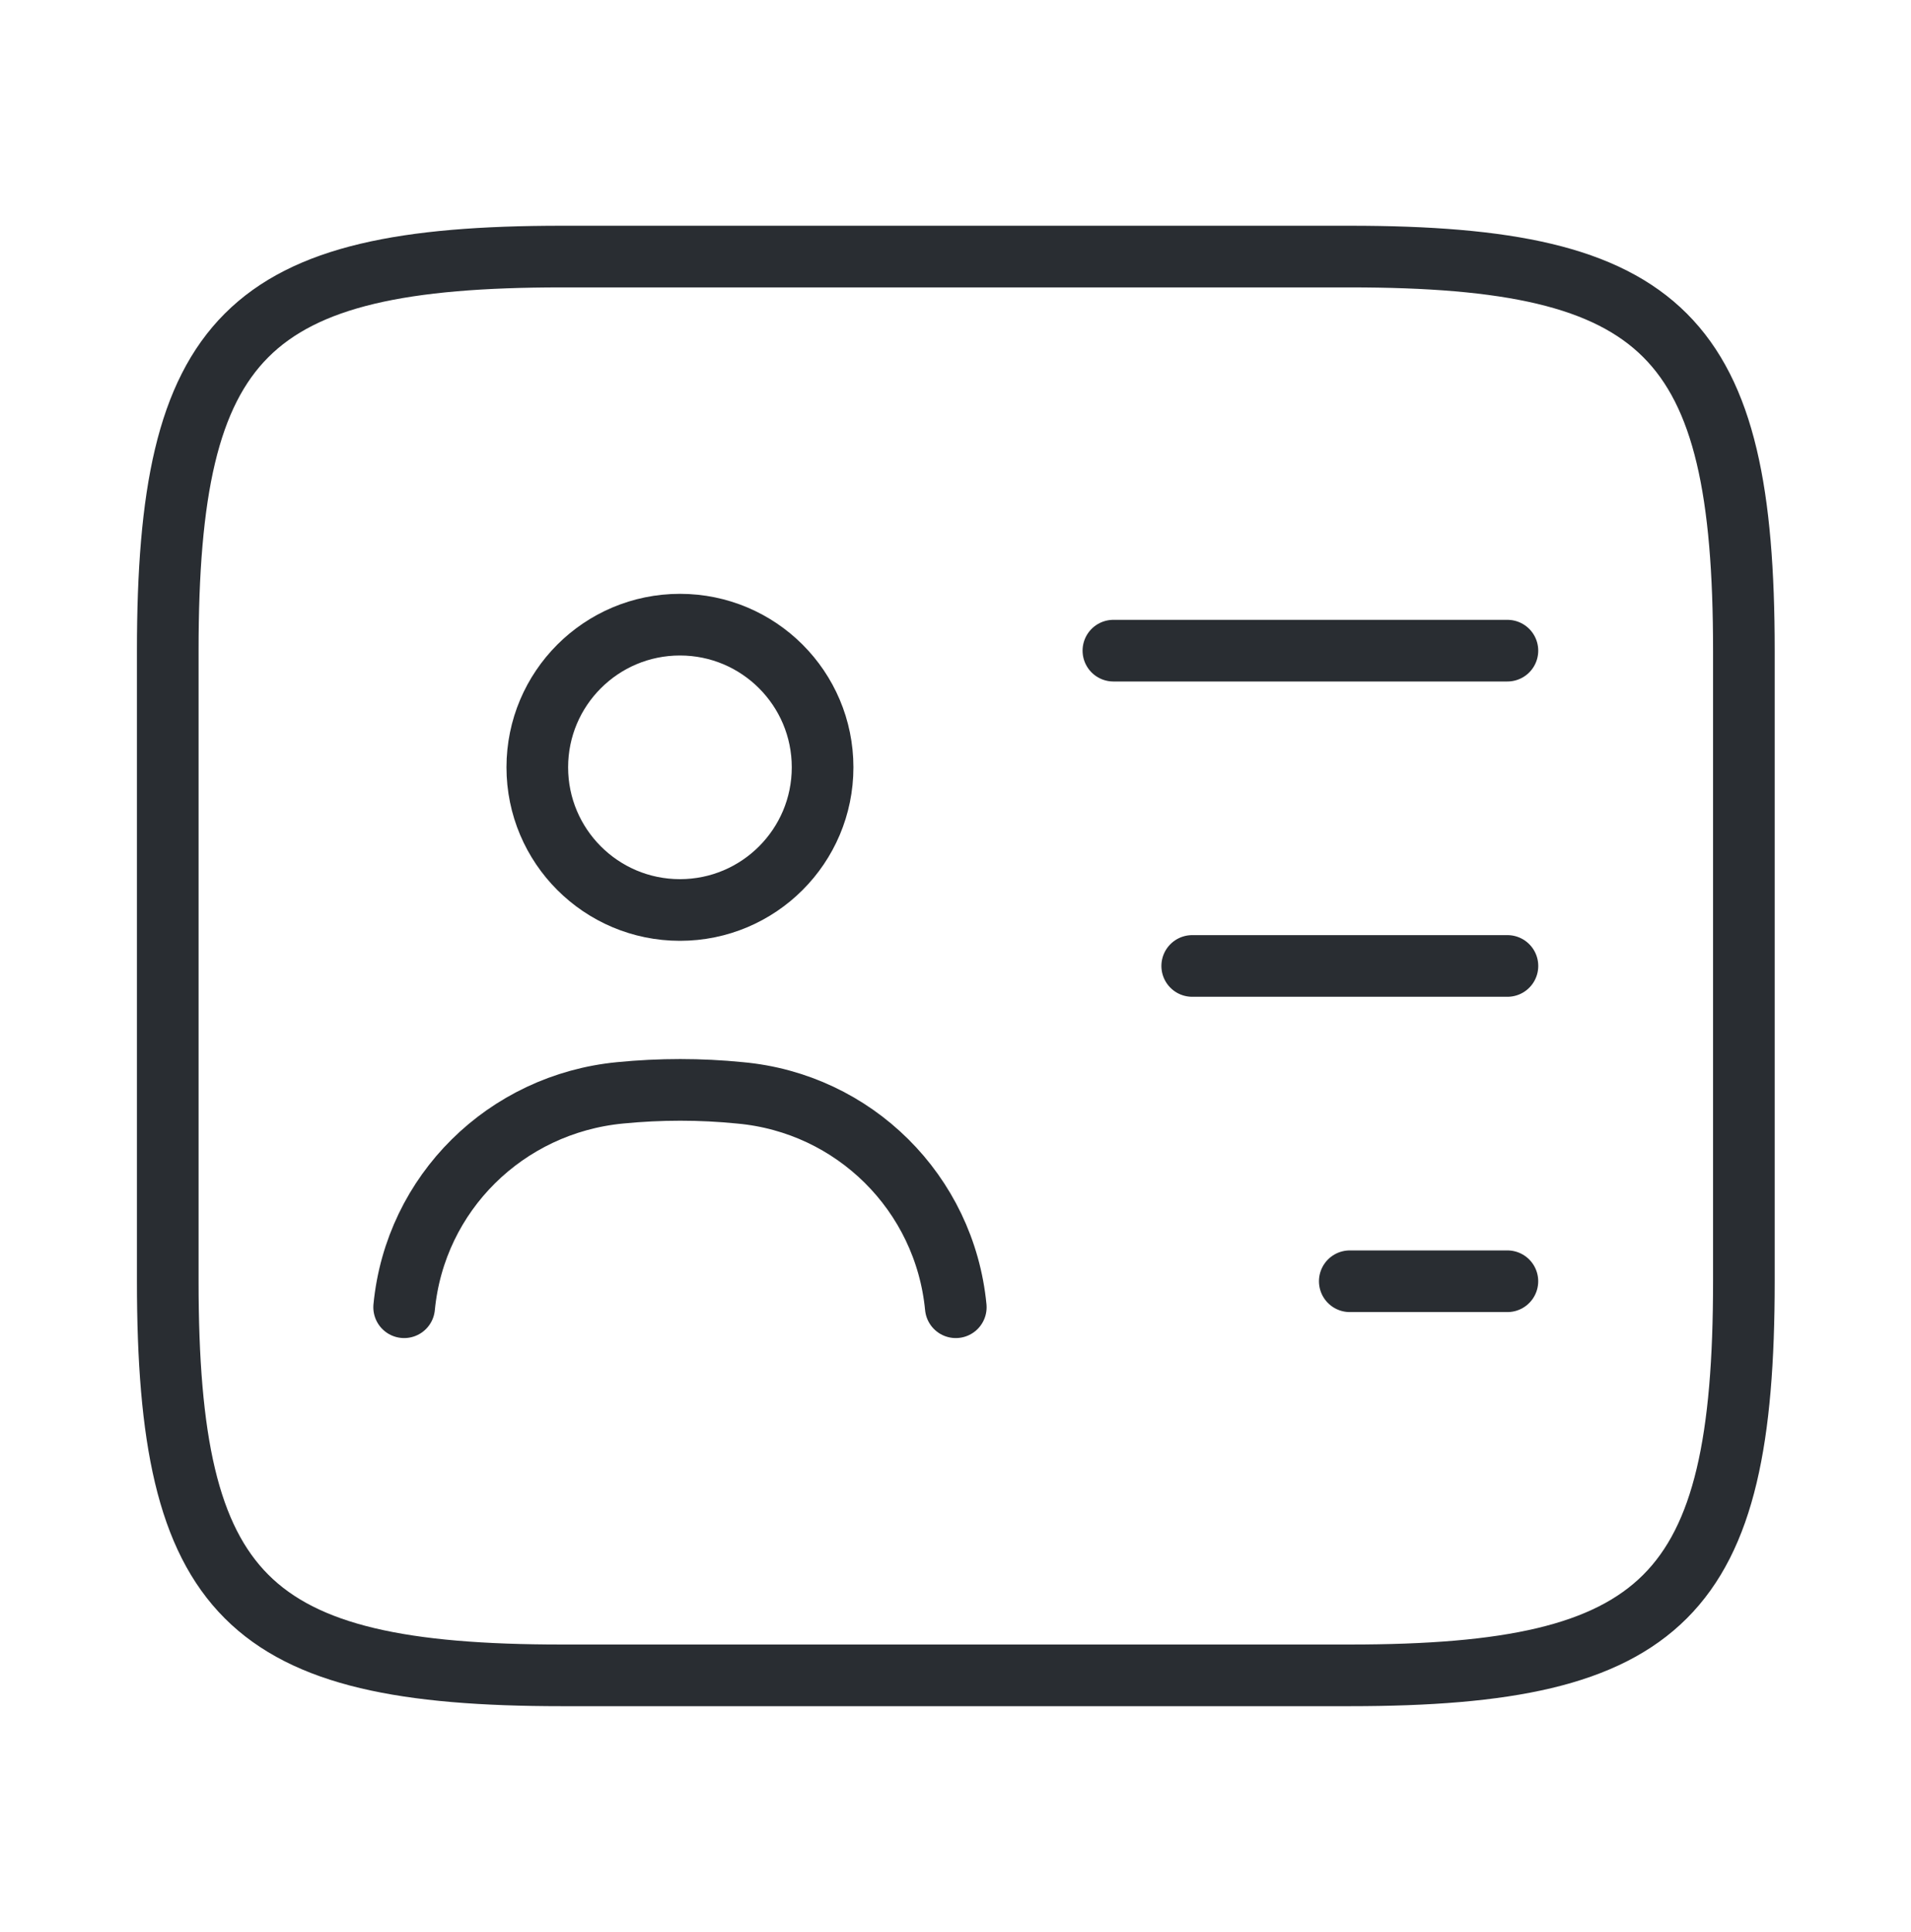
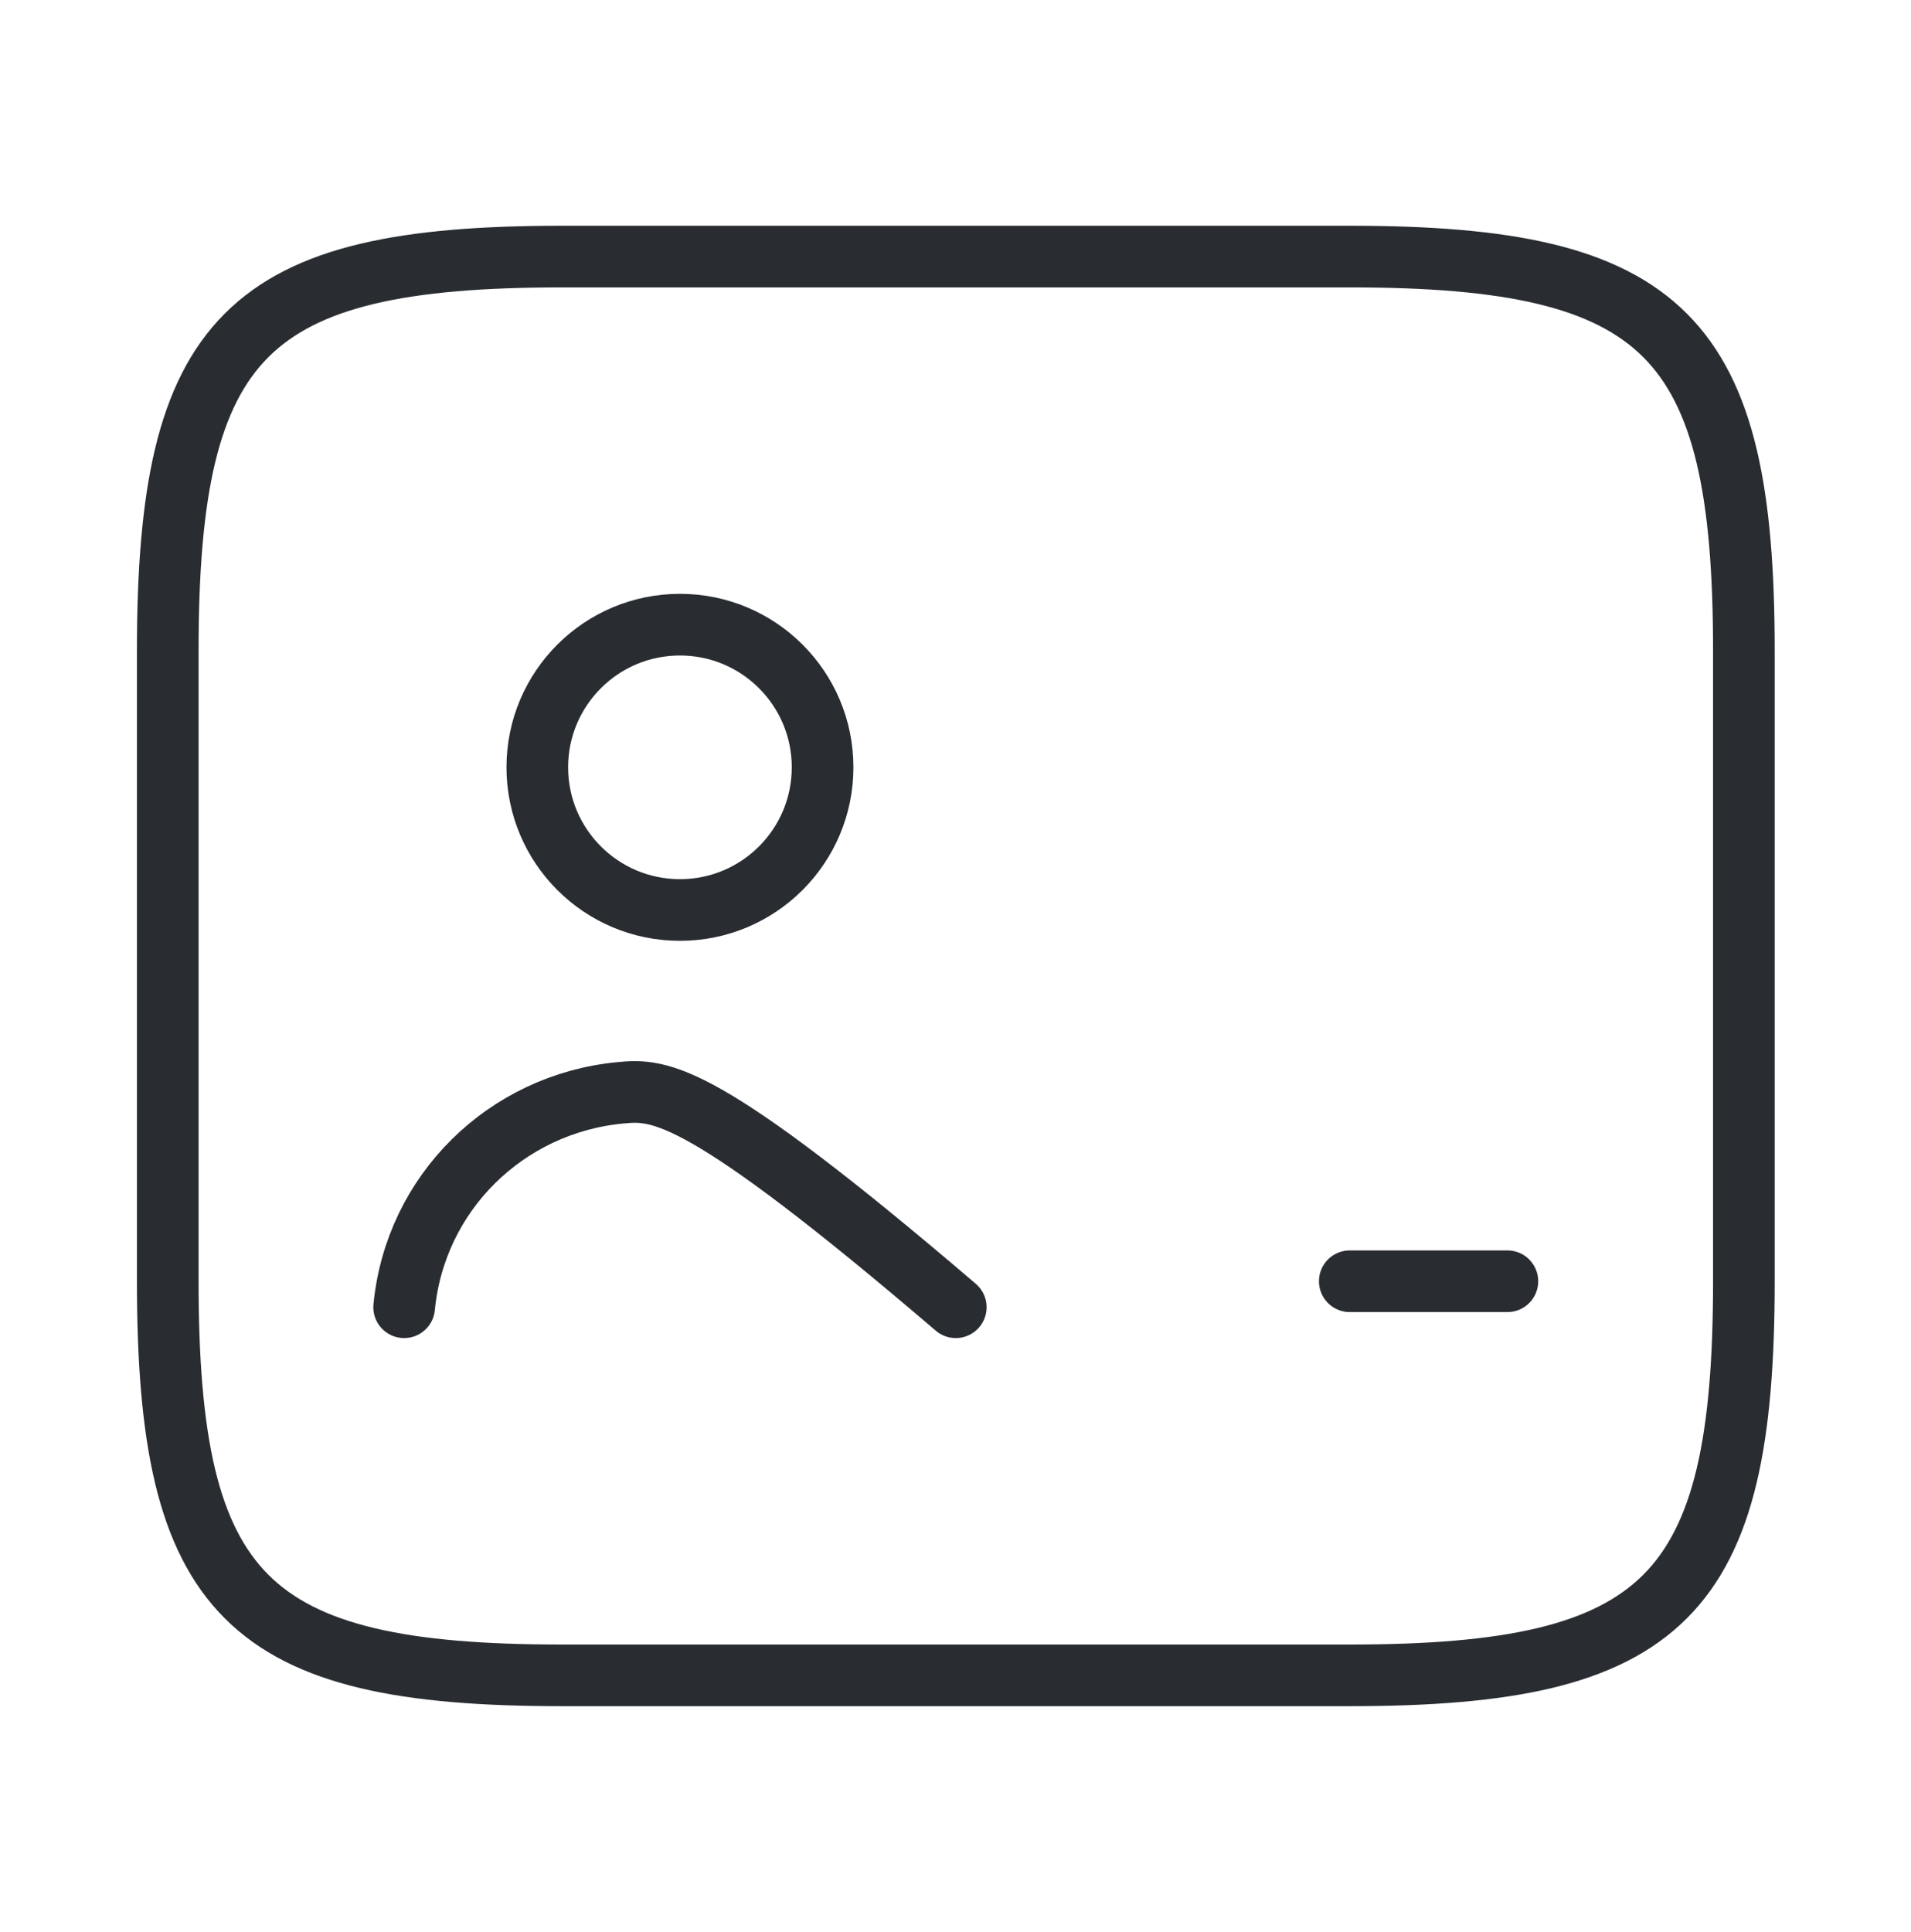
<svg xmlns="http://www.w3.org/2000/svg" width="93" height="94" viewBox="0 0 93 94" fill="none">
  <path d="M65.691 81.517H27.34C11.999 81.517 8.164 77.681 8.164 62.341V31.66C8.164 16.32 11.999 12.484 27.34 12.484H65.691C81.031 12.484 84.867 16.32 84.867 31.66V62.341C84.867 77.681 81.031 81.517 65.691 81.517Z" stroke="#292D32" stroke-width="3" stroke-linecap="round" stroke-linejoin="round" />
-   <path d="M54.184 31.659H73.359" stroke="#292D32" stroke-width="3" stroke-linecap="round" stroke-linejoin="round" />
-   <path d="M58.02 47H73.36" stroke="#292D32" stroke-width="3" stroke-linecap="round" stroke-linejoin="round" />
  <path d="M65.688 62.341H73.358" stroke="#292D32" stroke-width="3" stroke-linecap="round" stroke-linejoin="round" />
  <path d="M33.09 44.277C36.924 44.277 40.032 41.169 40.032 37.335C40.032 33.501 36.924 30.394 33.09 30.394C29.256 30.394 26.148 33.501 26.148 37.335C26.148 41.169 29.256 44.277 33.09 44.277Z" stroke="#292D32" stroke-width="3" stroke-linecap="round" stroke-linejoin="round" />
-   <path d="M46.514 63.606C45.977 58.045 41.566 53.673 36.006 53.174C34.088 52.982 32.132 52.982 30.176 53.174C24.615 53.711 20.205 58.045 19.668 63.606" stroke="#292D32" stroke-width="3" stroke-linecap="round" stroke-linejoin="round" />
+   <path d="M46.514 63.606C34.088 52.982 32.132 52.982 30.176 53.174C24.615 53.711 20.205 58.045 19.668 63.606" stroke="#292D32" stroke-width="3" stroke-linecap="round" stroke-linejoin="round" />
</svg>